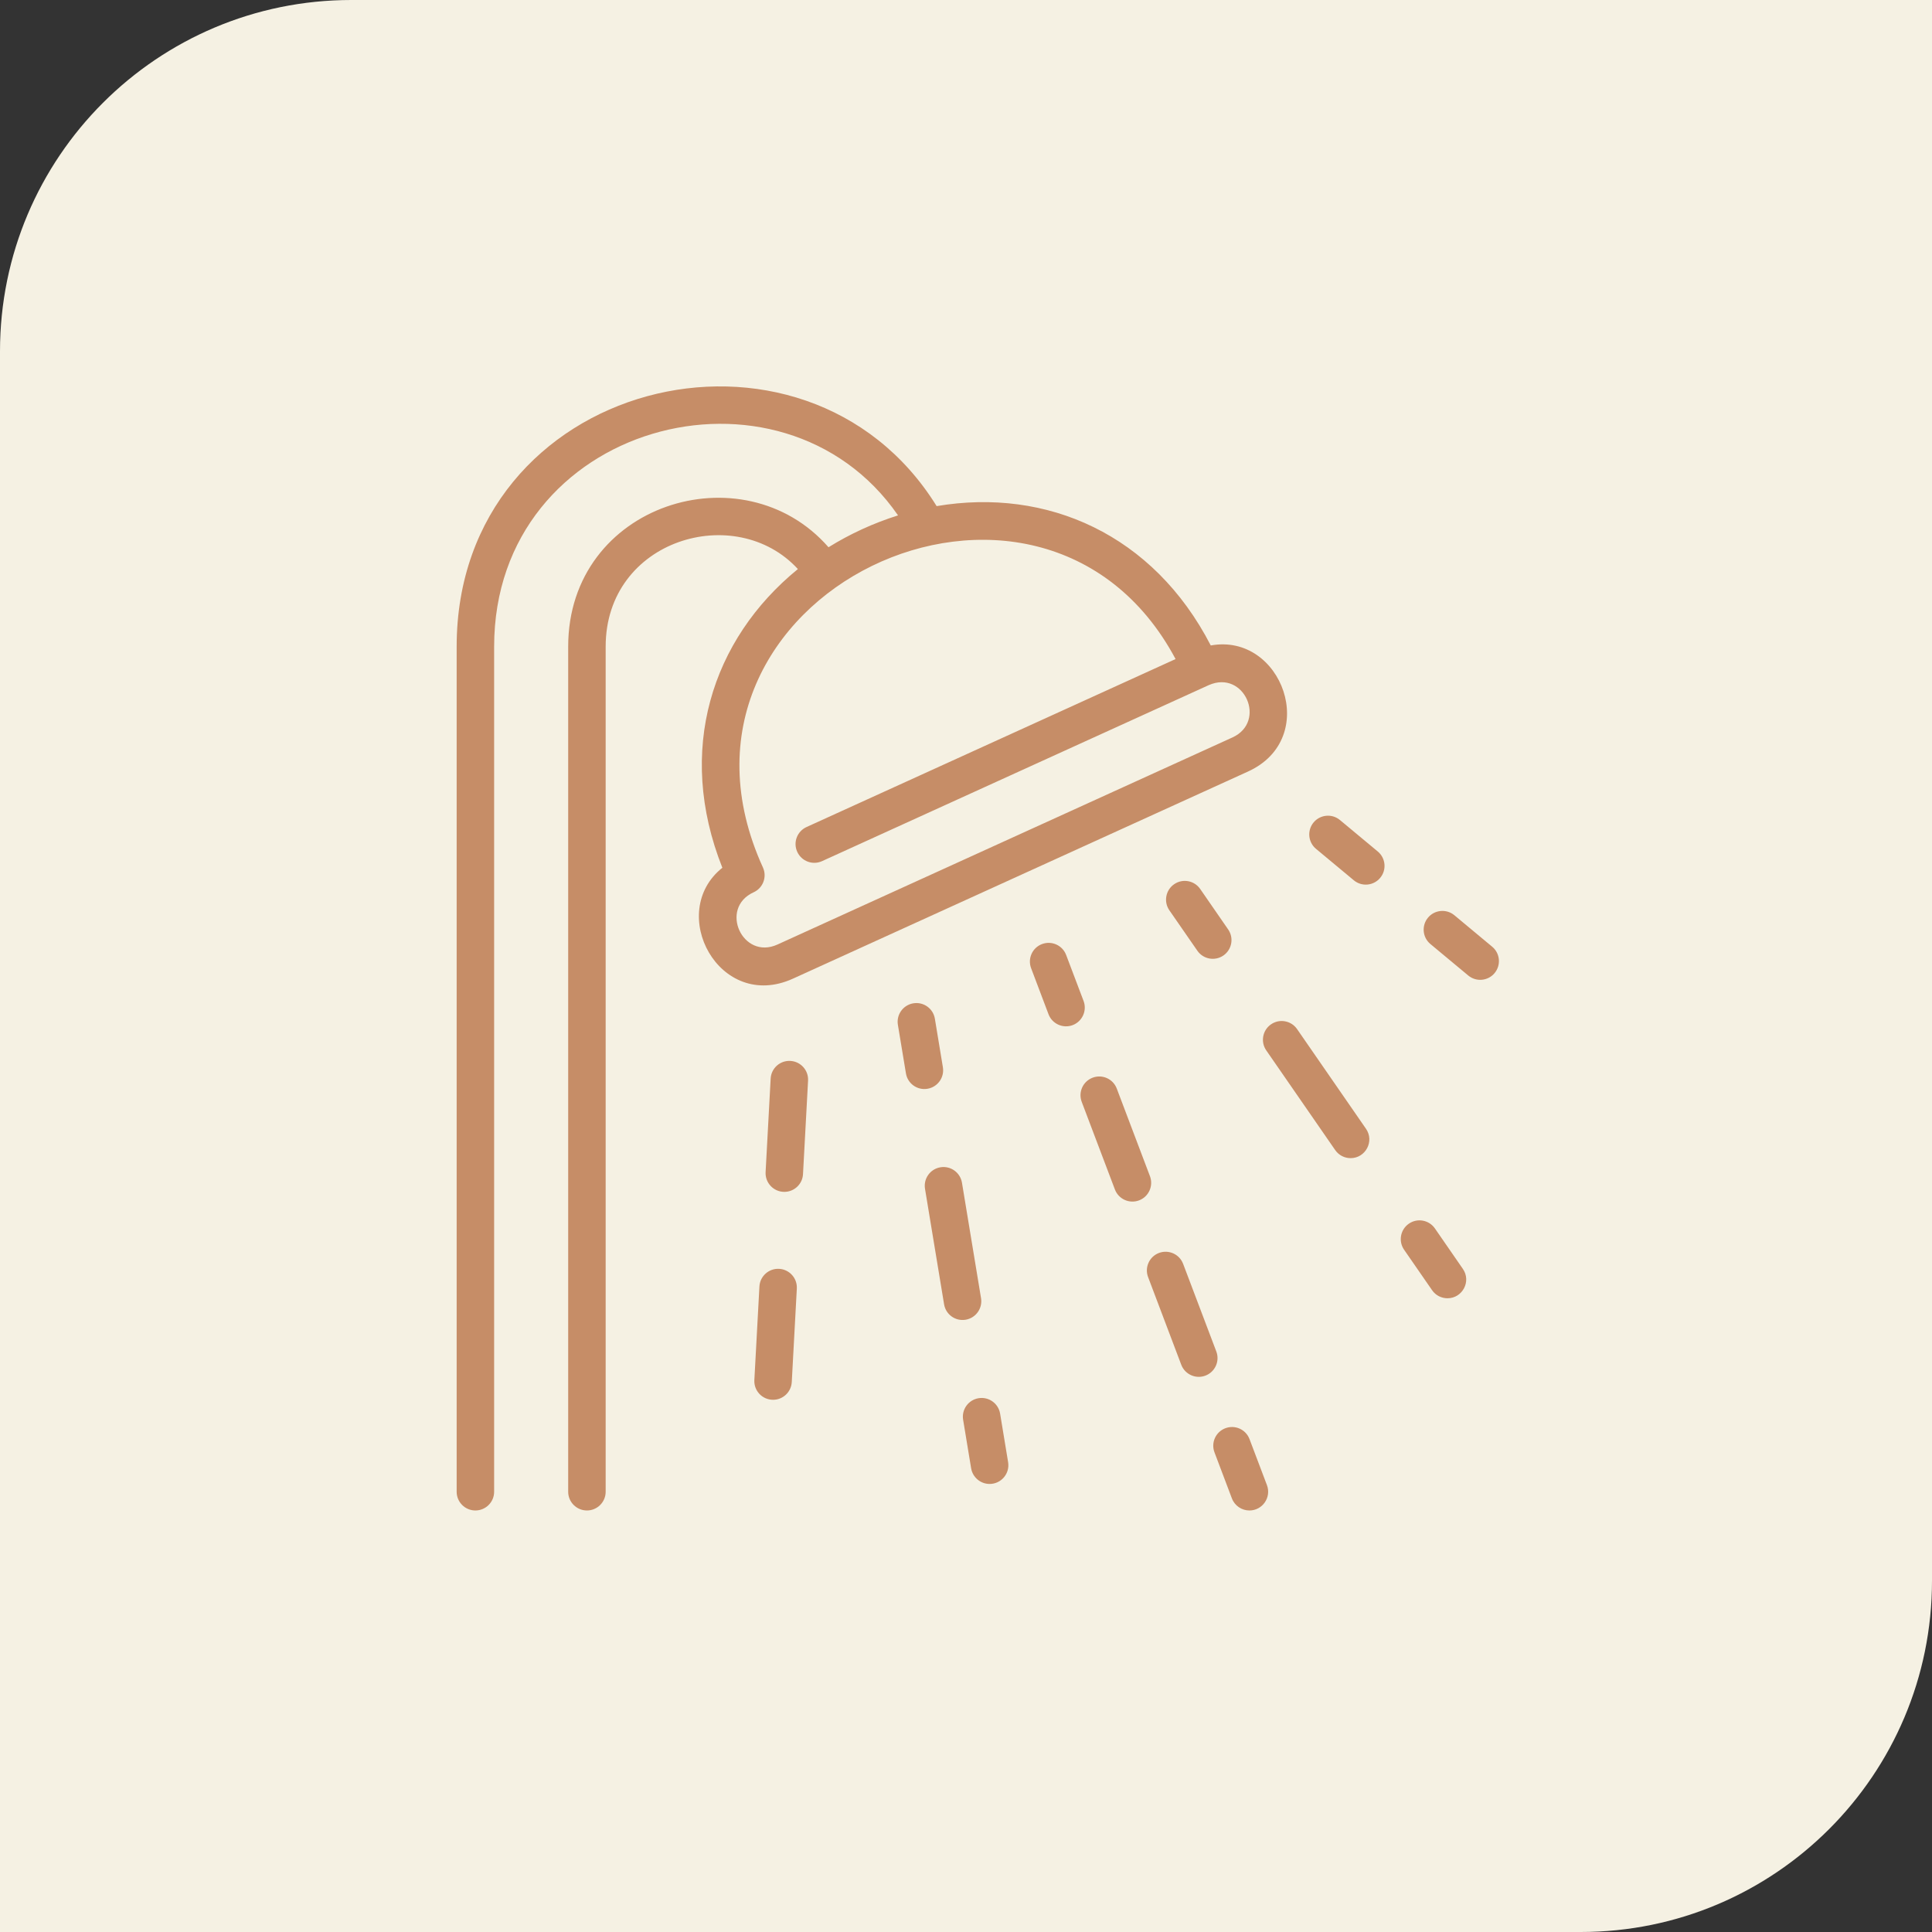
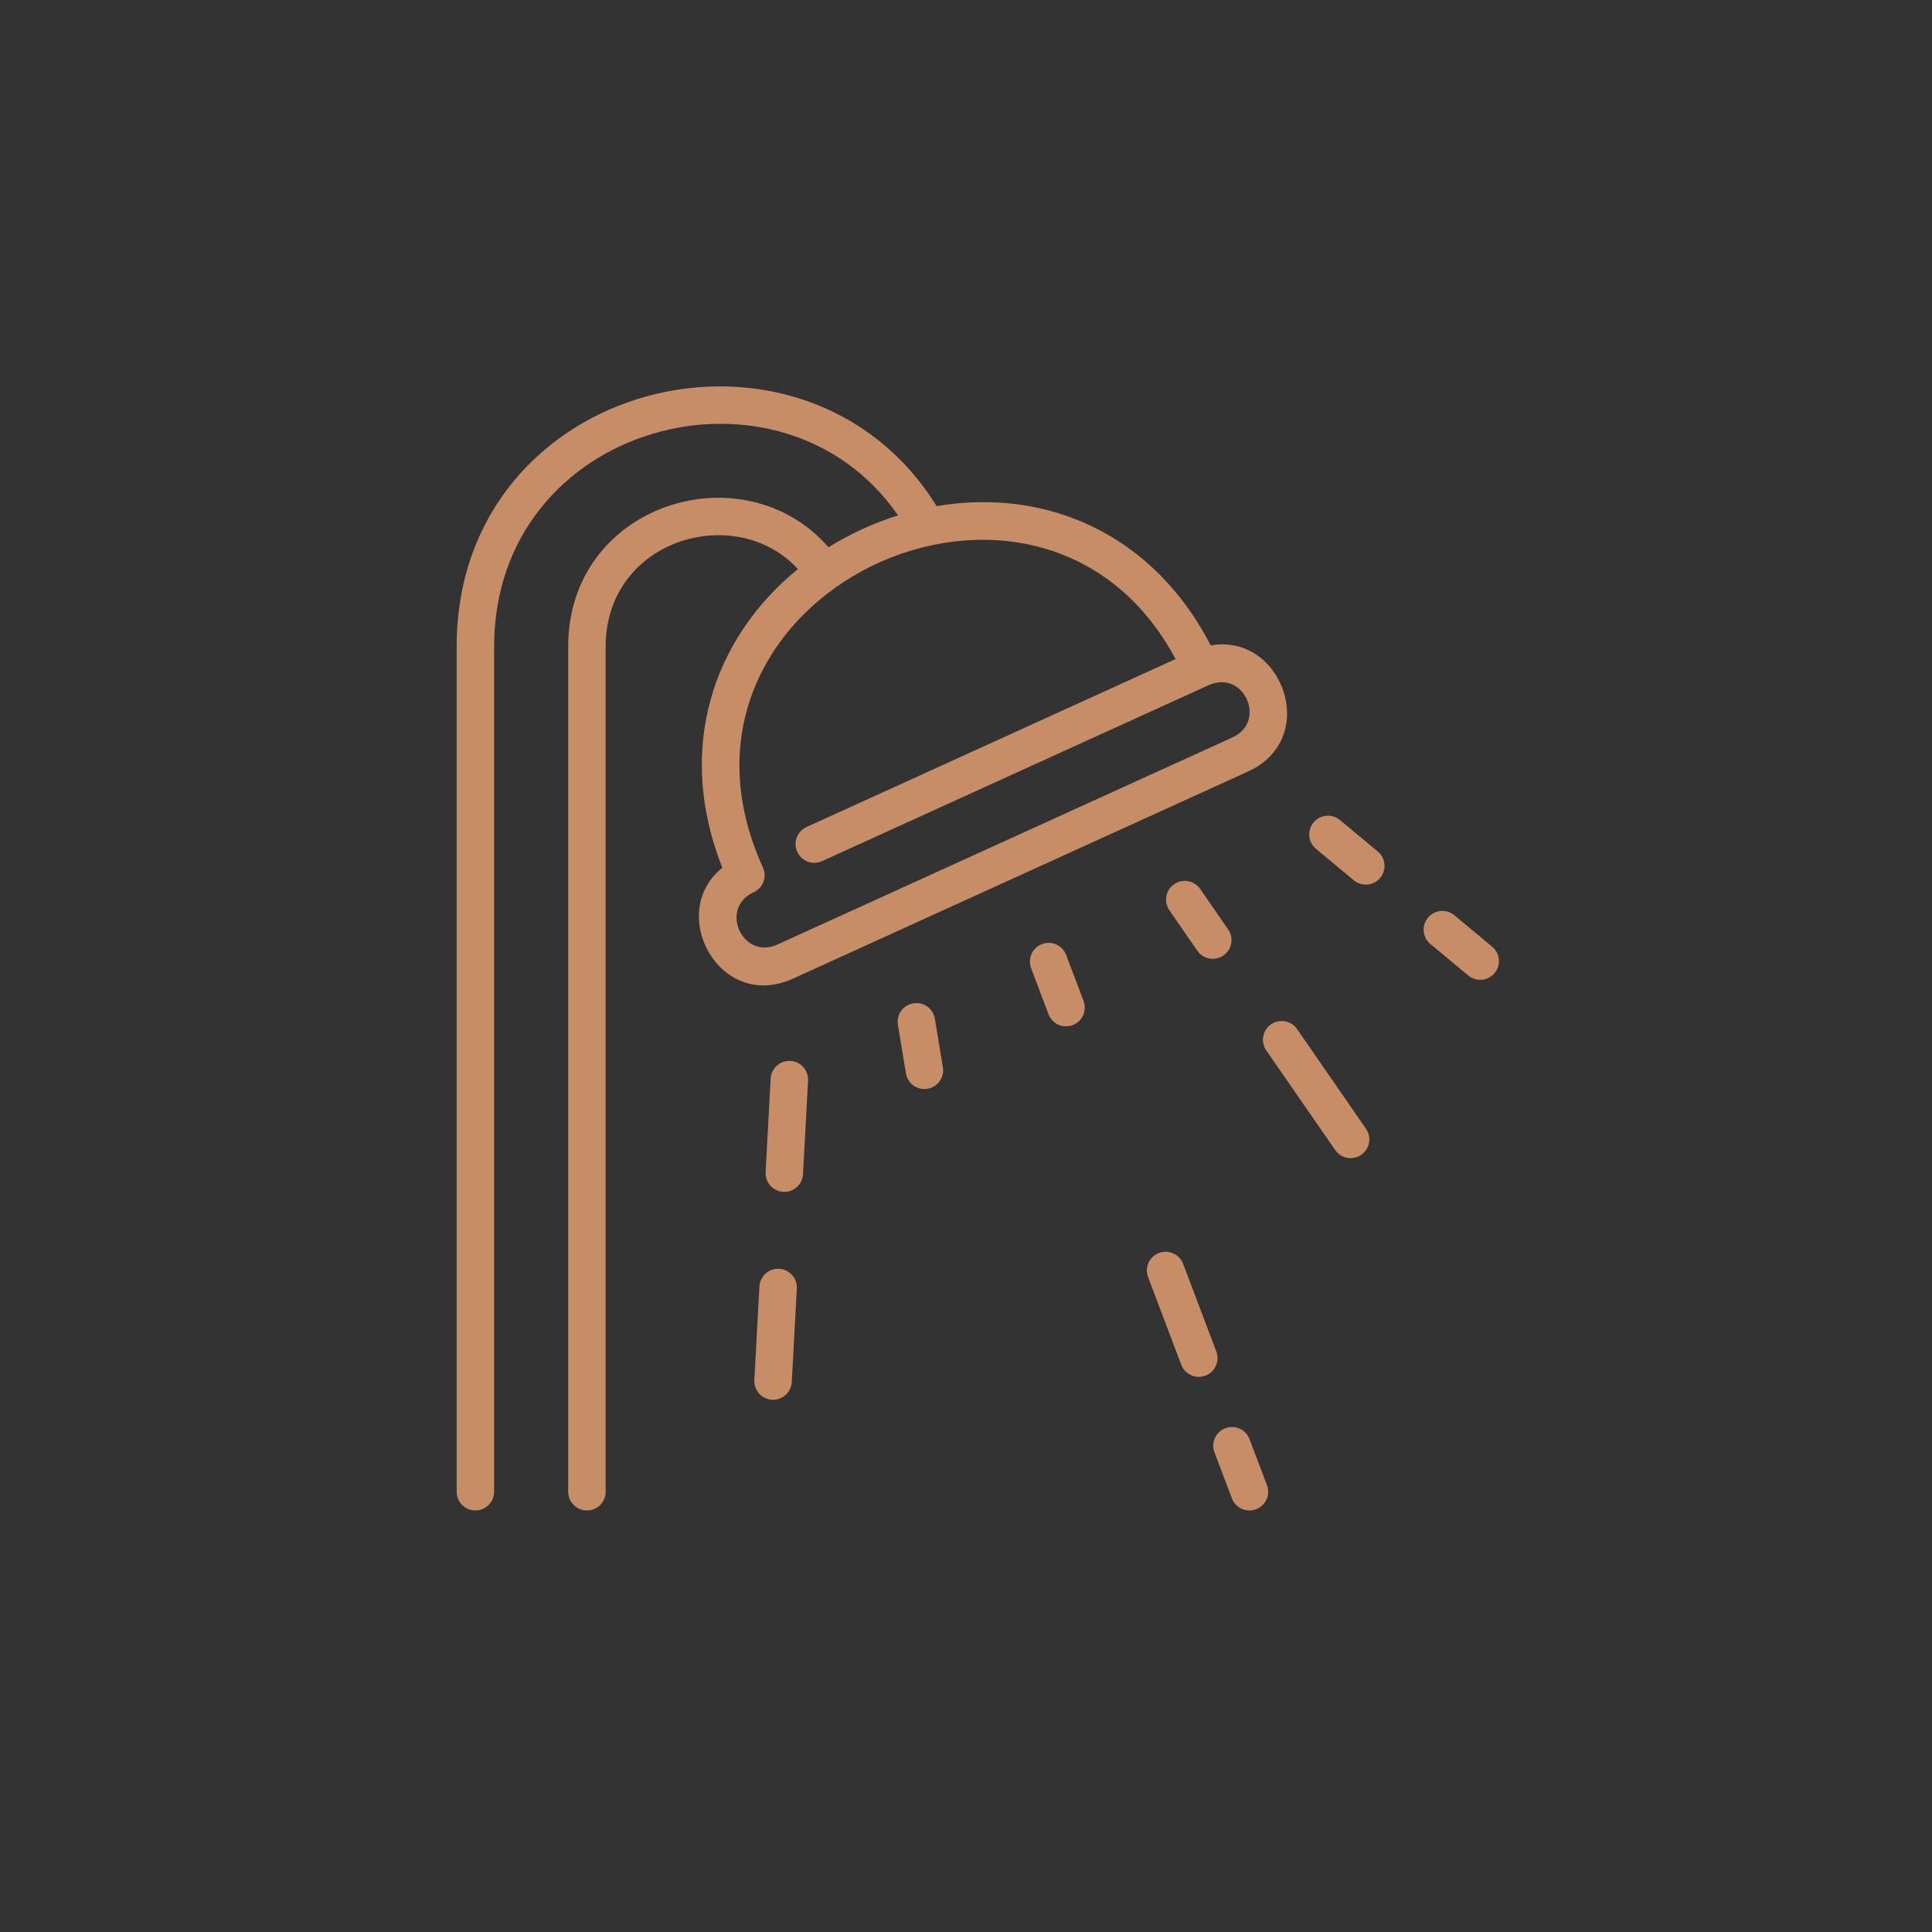
<svg xmlns="http://www.w3.org/2000/svg" width="55" height="55" viewBox="0 0 55 55" fill="none">
  <rect x="0" y="0" width="55" height="55" fill="#333333" stroke="none" />
-   <path d="M0 10C0 4.477 4.477 0 10 0H55V45C55 50.523 50.523 55 45 55H0V10Z" fill="#F5F1E3" />
  <path d="M22.574 27.86L35.528 21.964C37.605 21.019 36.493 18.005 34.468 18.375C32.837 15.214 29.807 13.876 26.664 14.408C22.91 8.35 13 10.789 13 18.407V42.467C13 42.761 13.239 43 13.533 43C13.828 43 14.067 42.761 14.067 42.467V18.407C14.067 12.031 22.254 9.876 25.565 14.672C24.869 14.891 24.199 15.198 23.586 15.579C21.159 12.799 16.175 14.339 16.175 18.407V42.467C16.175 42.761 16.414 43 16.709 43C17.003 43 17.242 42.761 17.242 42.467V18.407C17.242 15.349 20.948 14.273 22.714 16.2C20.258 18.203 19.238 21.365 20.564 24.703C18.965 25.979 20.476 28.815 22.574 27.86ZM21.455 25.401C21.723 25.279 21.841 24.963 21.719 24.695C18.185 16.929 29.616 11.546 33.466 18.762L22.96 23.544C22.692 23.666 22.573 23.982 22.696 24.25C22.818 24.518 23.134 24.637 23.402 24.515C23.442 24.496 34.416 19.502 34.409 19.505C35.422 19.055 36.072 20.544 35.086 20.993L22.132 26.889C21.138 27.341 20.461 25.854 21.455 25.401Z" fill="#C68D67" />
  <path d="M30.847 28.495L30.351 27.186C30.247 26.91 29.939 26.772 29.663 26.876C29.388 26.98 29.249 27.288 29.354 27.564L29.849 28.873C29.953 29.148 30.261 29.287 30.537 29.183C30.812 29.078 30.951 28.77 30.847 28.495Z" fill="#C68D67" />
  <path d="M34.626 38.474L33.681 35.979C33.577 35.704 33.269 35.565 32.993 35.669C32.718 35.773 32.579 36.081 32.684 36.357L33.628 38.852C33.733 39.127 34.041 39.266 34.316 39.161C34.591 39.057 34.73 38.749 34.626 38.474Z" fill="#C68D67" />
-   <path d="M32.737 33.484L31.792 30.989C31.688 30.714 31.38 30.575 31.104 30.68C30.829 30.784 30.69 31.092 30.794 31.367L31.739 33.862C31.843 34.137 32.151 34.276 32.427 34.172C32.702 34.068 32.841 33.76 32.737 33.484Z" fill="#C68D67" />
  <path d="M35.571 40.968C35.467 40.693 35.159 40.554 34.883 40.659C34.608 40.763 34.469 41.071 34.574 41.346L35.069 42.655C35.15 42.869 35.353 43 35.568 43C35.94 43 36.199 42.627 36.067 42.278L35.571 40.968Z" fill="#C68D67" />
  <path d="M26.842 30.382L26.614 29.001C26.566 28.71 26.291 28.514 26.001 28.562C25.71 28.61 25.513 28.884 25.561 29.175L25.79 30.556C25.837 30.846 26.111 31.044 26.403 30.995C26.693 30.947 26.89 30.673 26.842 30.382Z" fill="#C68D67" />
-   <path d="M27.928 36.956L27.385 33.669C27.337 33.379 27.063 33.182 26.772 33.23C26.481 33.278 26.285 33.553 26.333 33.843L26.876 37.13C26.923 37.42 27.197 37.618 27.489 37.57C27.779 37.522 27.976 37.247 27.928 36.956Z" fill="#C68D67" />
-   <path d="M28.471 40.243C28.423 39.953 28.148 39.756 27.858 39.804C27.567 39.852 27.37 40.127 27.418 40.417L27.646 41.799C27.69 42.06 27.916 42.245 28.172 42.245C28.503 42.245 28.752 41.949 28.699 41.625L28.471 40.243Z" fill="#C68D67" />
  <path d="M22.5 30.202C22.206 30.186 21.955 30.411 21.939 30.705L21.795 33.368C21.779 33.673 22.022 33.93 22.328 33.93C22.609 33.93 22.845 33.71 22.86 33.426L23.004 30.763C23.02 30.469 22.794 30.218 22.5 30.202Z" fill="#C68D67" />
  <path d="M22.18 36.121C21.886 36.105 21.634 36.331 21.619 36.625L21.475 39.287C21.458 39.593 21.701 39.849 22.008 39.849C22.289 39.849 22.524 39.629 22.54 39.345L22.684 36.682C22.7 36.388 22.474 36.137 22.18 36.121Z" fill="#C68D67" />
  <path d="M33.425 25.172C33.183 25.339 33.122 25.672 33.289 25.914L34.086 27.065C34.254 27.308 34.586 27.368 34.828 27.201C35.07 27.033 35.131 26.701 34.963 26.459L34.167 25.307C33.999 25.065 33.667 25.004 33.425 25.172Z" fill="#C68D67" />
  <path d="M36.925 29.296C36.758 29.054 36.425 28.993 36.183 29.161C35.941 29.328 35.88 29.661 36.048 29.903L38.01 32.74C38.114 32.89 38.28 32.97 38.449 32.97C38.874 32.97 39.133 32.489 38.887 32.134L36.925 29.296Z" fill="#C68D67" />
-   <path d="M40.849 34.971C40.681 34.729 40.349 34.668 40.107 34.836C39.865 35.003 39.804 35.336 39.972 35.578L40.768 36.729C40.871 36.879 41.038 36.959 41.207 36.959C41.632 36.959 41.891 36.478 41.645 36.123L40.849 34.971Z" fill="#C68D67" />
  <path d="M39.222 24.24L38.146 23.345C37.92 23.156 37.584 23.187 37.395 23.413C37.207 23.64 37.237 23.976 37.464 24.165L38.54 25.06C38.767 25.249 39.103 25.217 39.291 24.991C39.48 24.765 39.449 24.429 39.222 24.24Z" fill="#C68D67" />
  <path d="M42.479 26.951L41.403 26.055C41.177 25.867 40.84 25.898 40.652 26.124C40.464 26.35 40.494 26.687 40.721 26.875L41.797 27.77C42.024 27.959 42.36 27.928 42.548 27.702C42.736 27.475 42.706 27.139 42.479 26.951Z" fill="#C68D67" />
</svg>